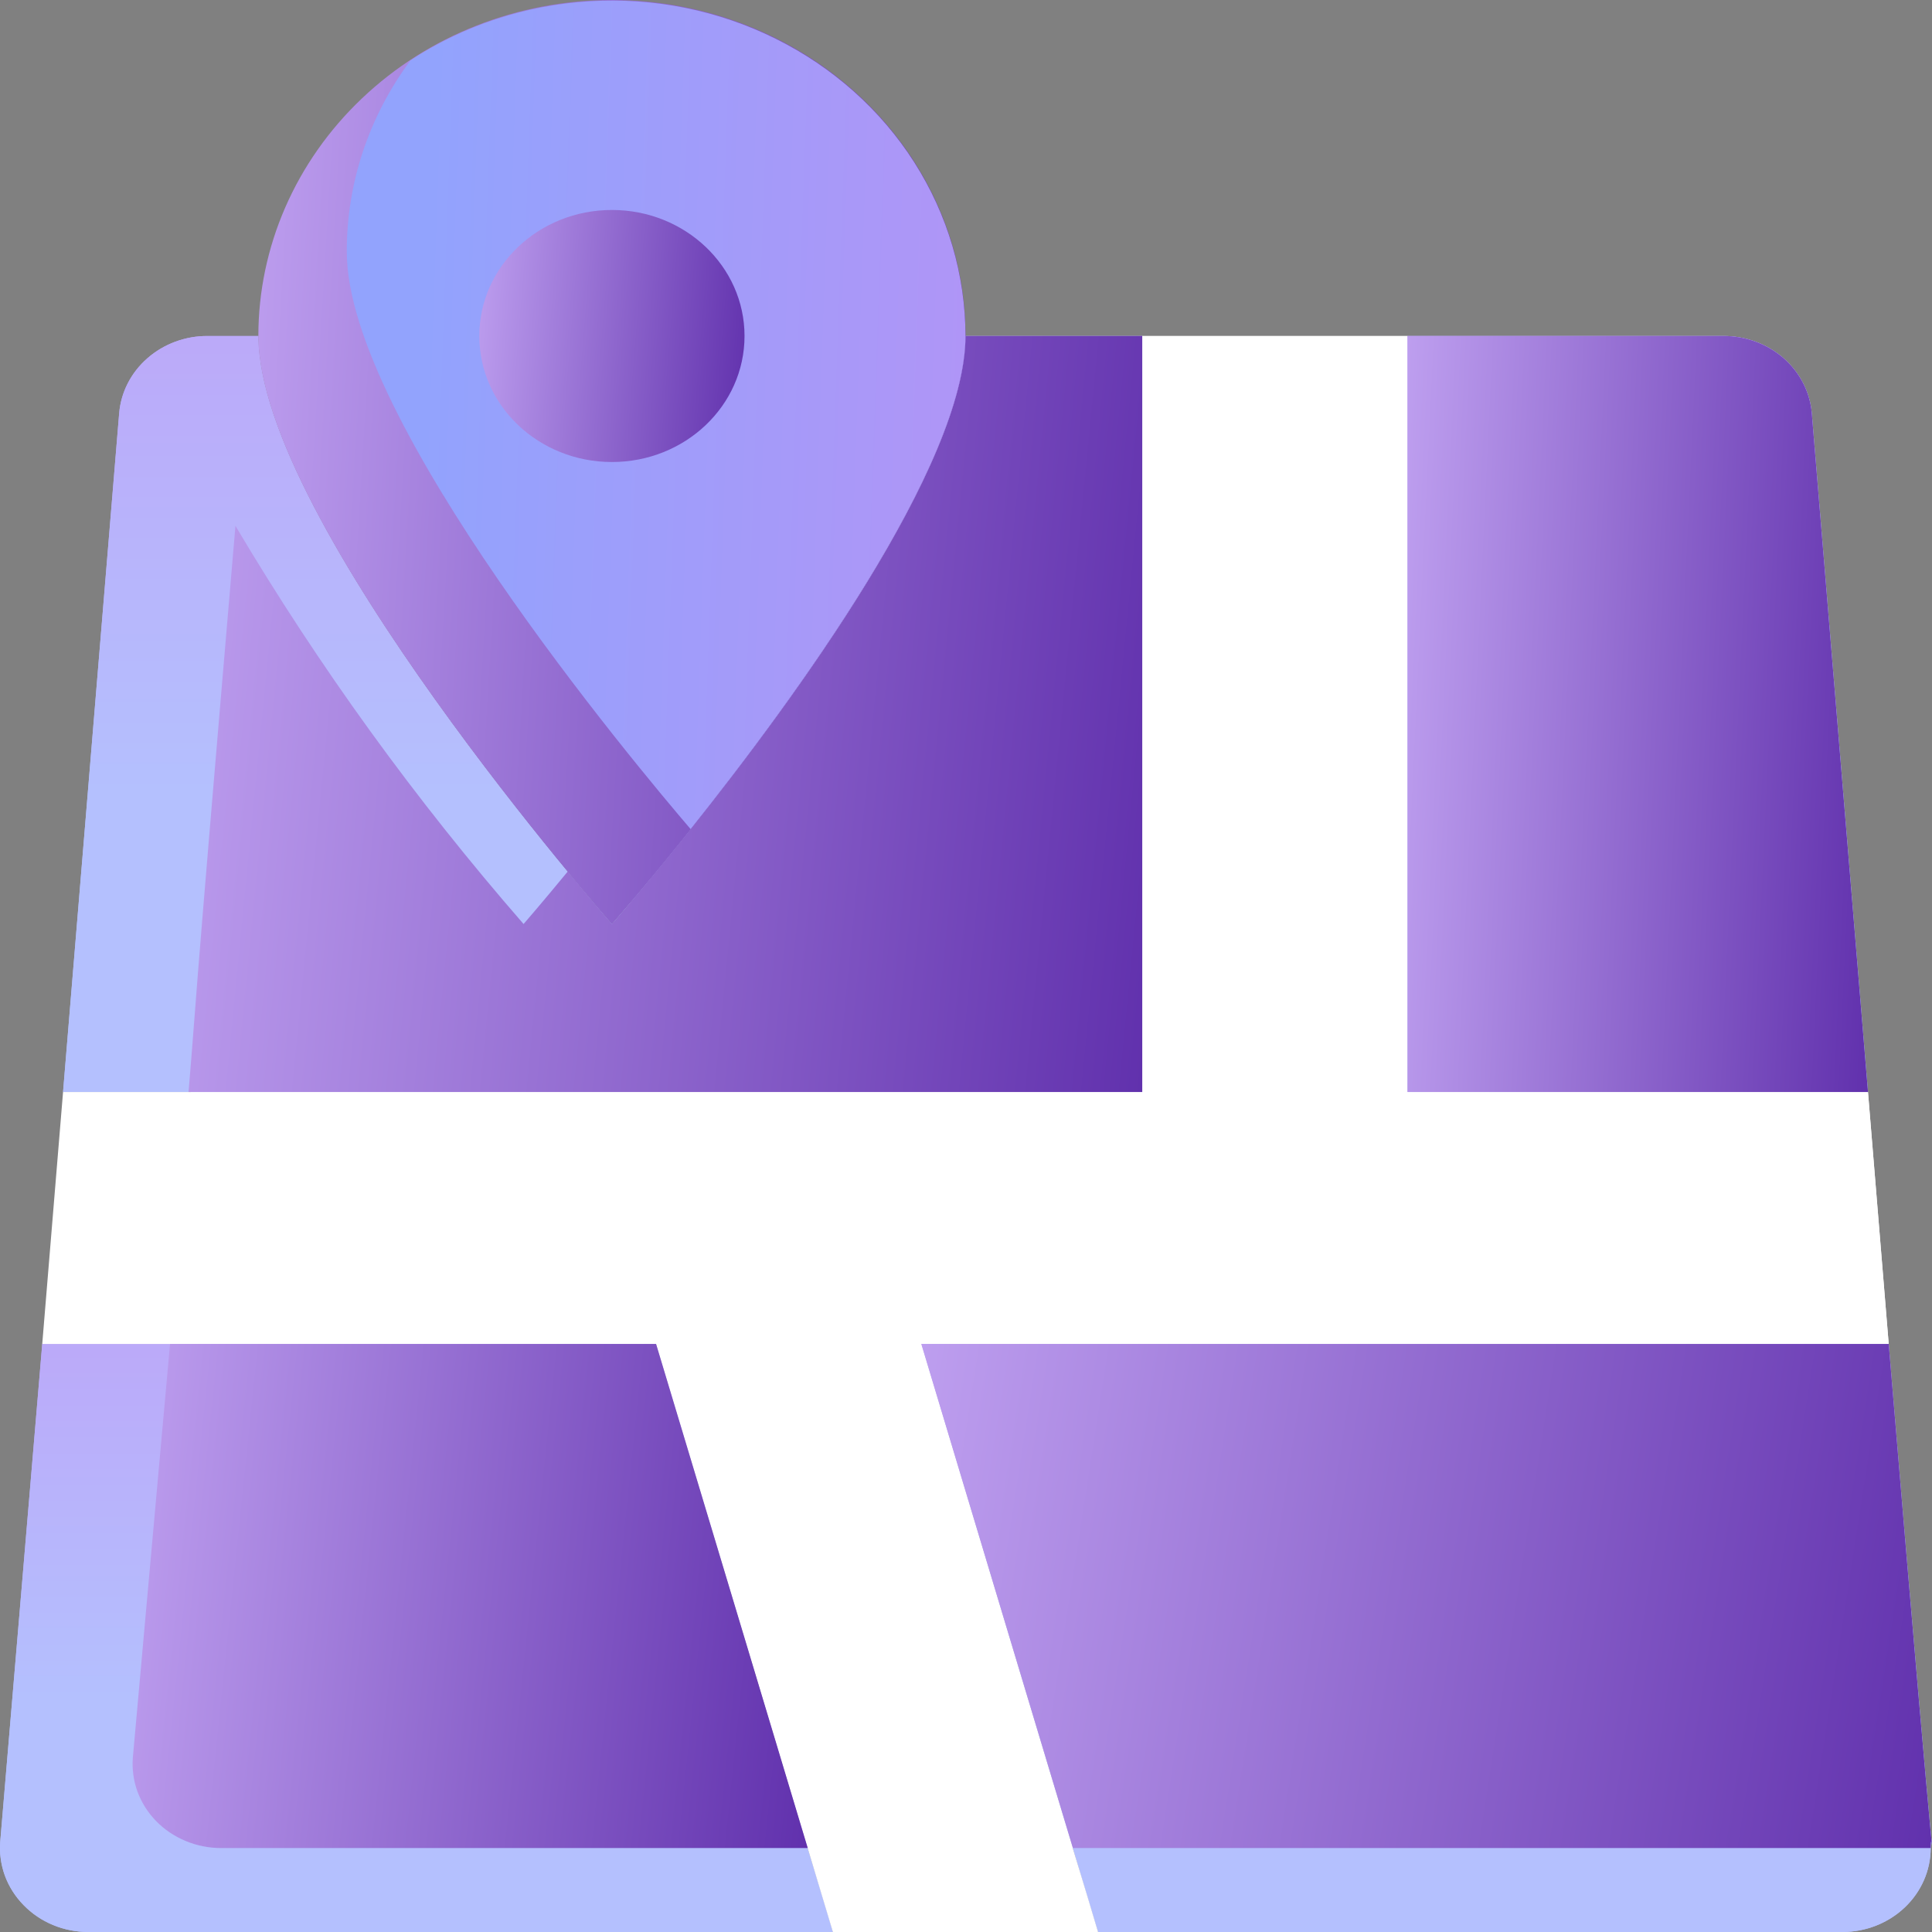
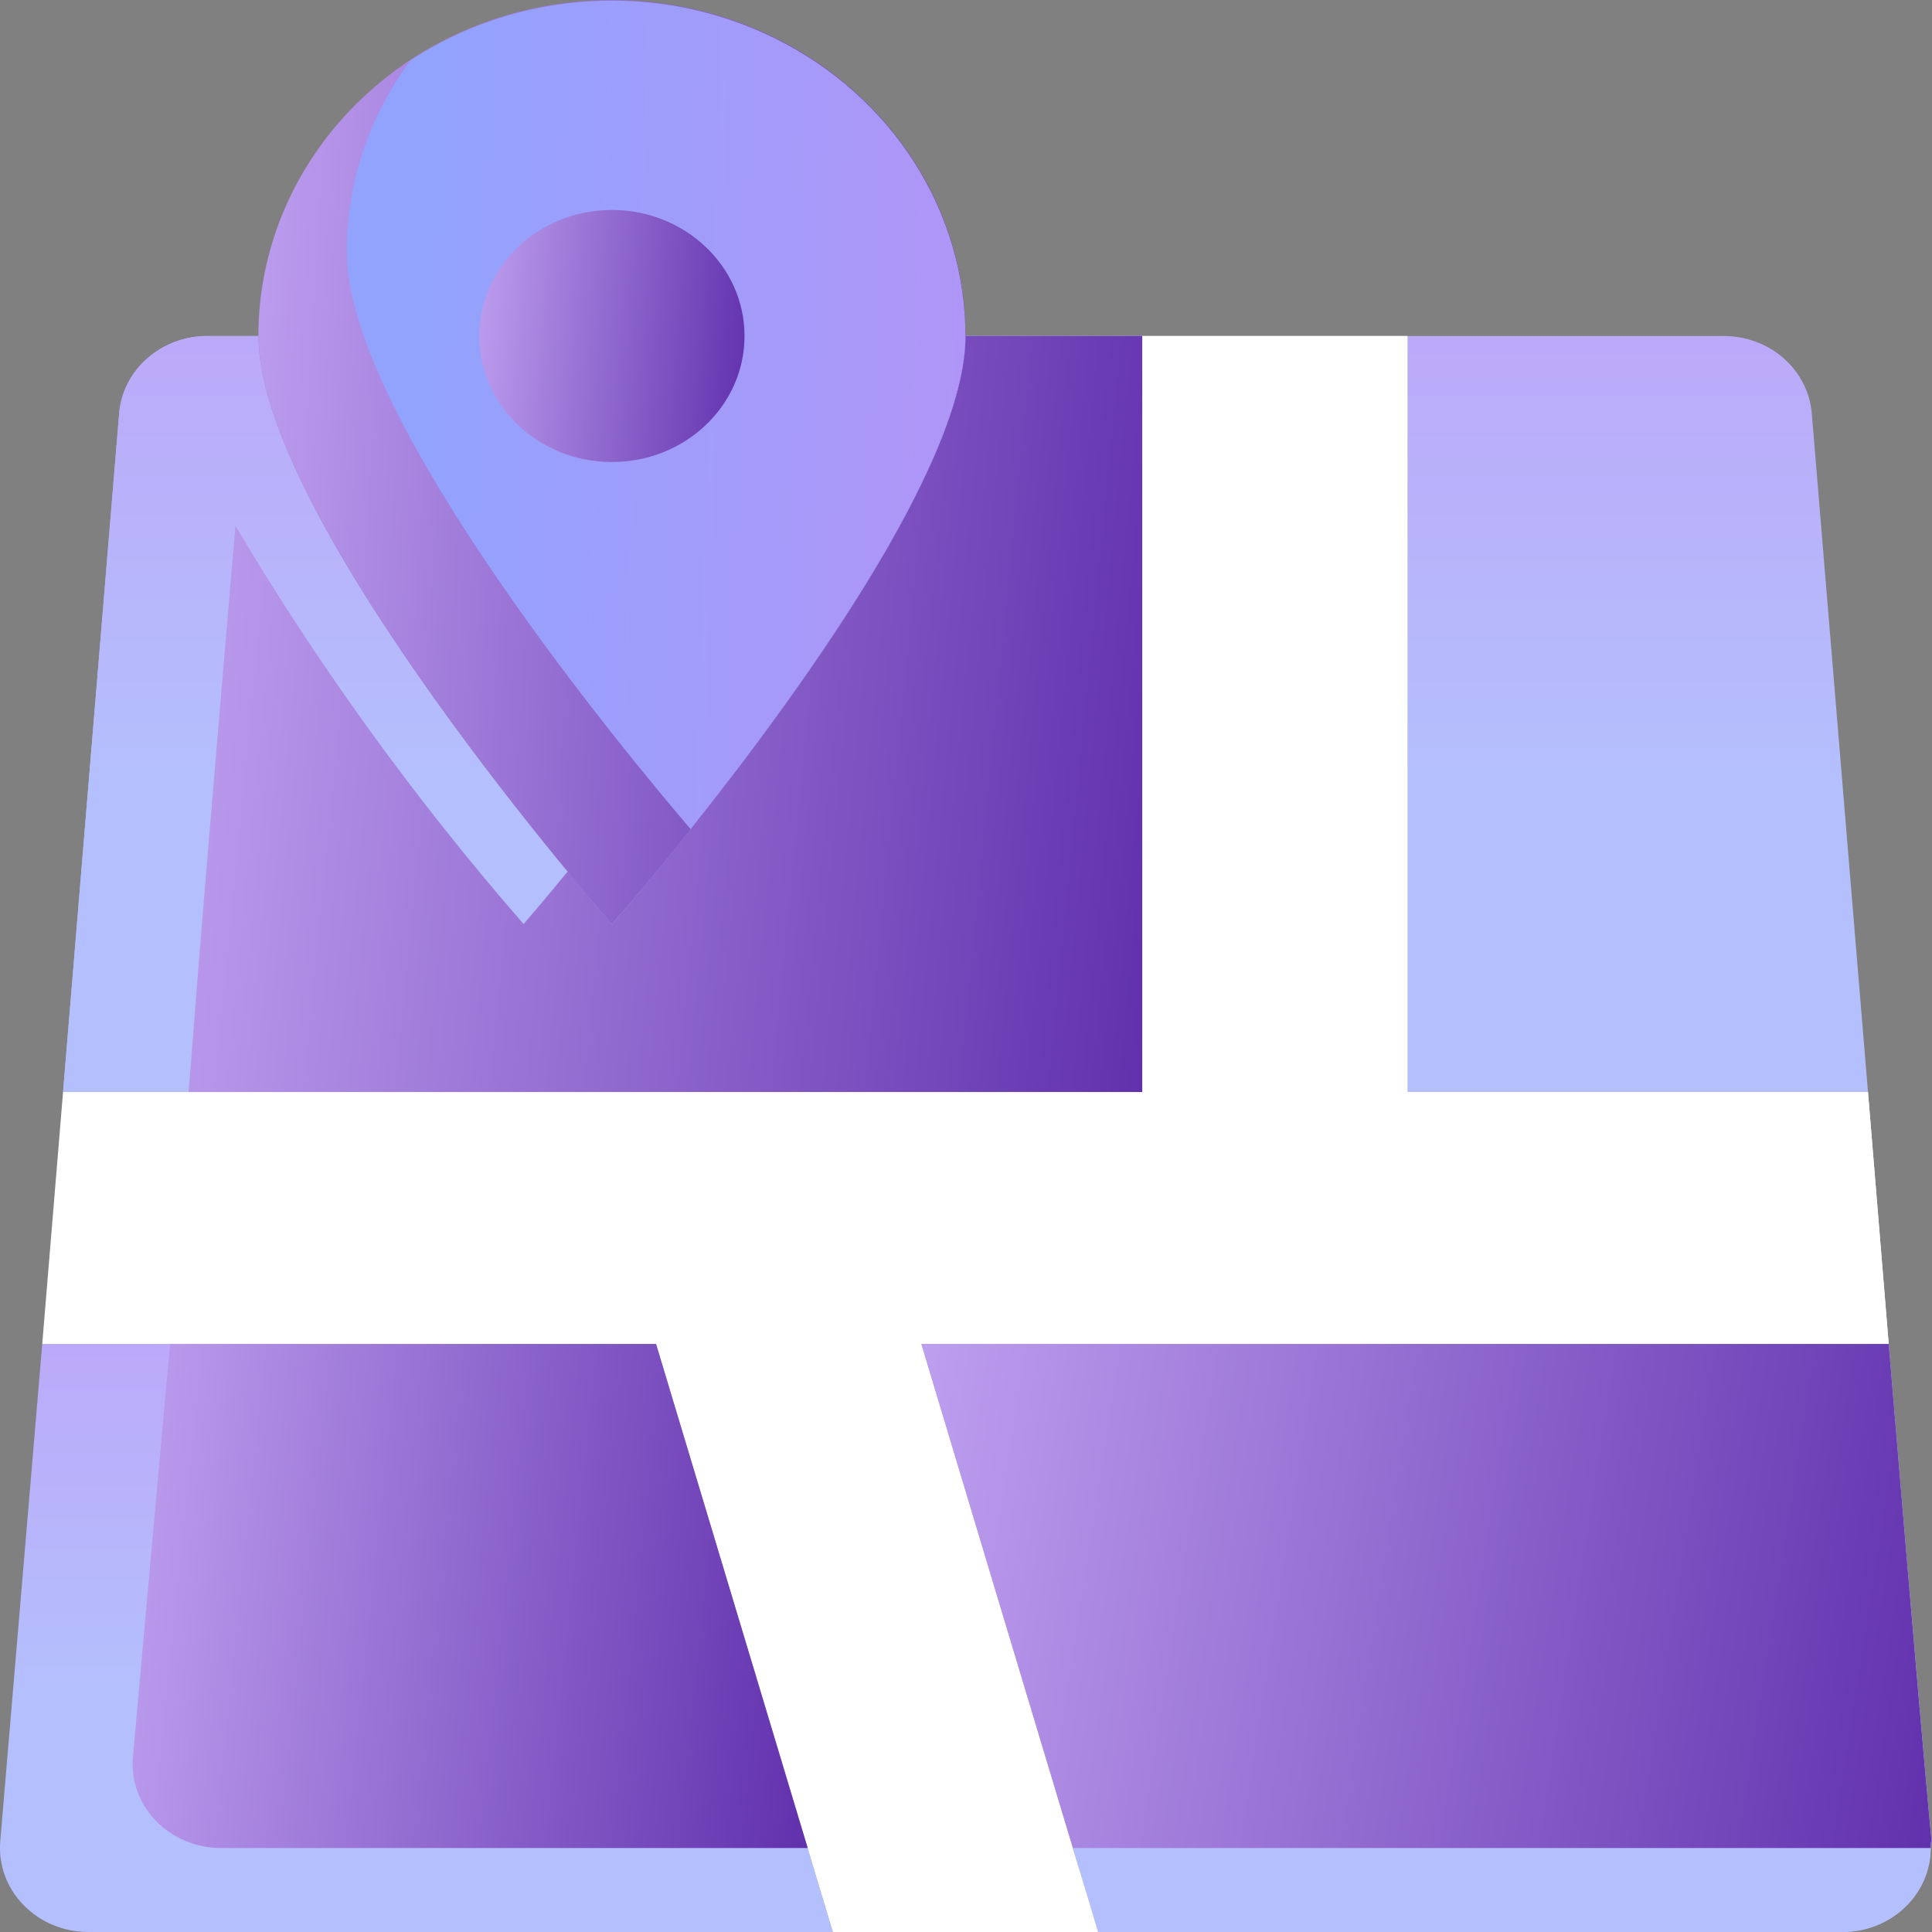
<svg xmlns="http://www.w3.org/2000/svg" width="22" height="22" viewBox="0 0 22 22" fill="none">
  <rect x="0" y="0" width="22" height="22" fill="#808080" stroke="none" />
-   <path d="M9.484 22H1.01C0.87 22 0.733 21.974 0.605 21.921C0.477 21.868 0.363 21.791 0.268 21.693C0.173 21.596 0.101 21.482 0.055 21.357C0.01 21.232 -0.008 21.099 0.003 20.967L0.481 15.304H7.471C9.484 22.038 9.097 20.699 9.484 22Z" fill="url(#paint0_linear_1054_2509)" />
  <path d="M13.007 3.826V12.435H0.718L1.357 4.706C1.377 4.466 1.492 4.242 1.679 4.079C1.865 3.916 2.11 3.825 2.363 3.826H2.942C2.942 5.94 6.968 10.522 6.968 10.522C6.968 10.522 10.994 5.94 10.994 3.826H13.007Z" fill="url(#paint1_linear_1054_2509)" />
  <path d="M21.271 12.435H16.027V3.826H19.625C19.878 3.825 20.123 3.916 20.31 4.079C20.496 4.242 20.611 4.466 20.631 4.706L21.271 12.435Z" fill="url(#paint2_linear_1054_2509)" />
  <path d="M21.985 21.044C21.985 21.297 21.879 21.541 21.69 21.72C21.502 21.899 21.246 22 20.979 22H12.504L10.491 15.304H21.507C22.131 22.784 21.985 20.589 21.985 21.044Z" fill="url(#paint3_linear_1054_2509)" />
-   <path d="M9.484 22H1.01C0.87 22 0.733 21.974 0.605 21.921C0.477 21.868 0.363 21.791 0.268 21.693C0.173 21.596 0.101 21.482 0.055 21.357C0.01 21.232 -0.008 21.099 0.003 20.967L0.481 15.304H7.471C9.484 22.038 9.097 20.699 9.484 22Z" fill="url(#paint4_linear_1054_2509)" />
+   <path d="M9.484 22H1.01C0.87 22 0.733 21.974 0.605 21.921C0.477 21.868 0.363 21.791 0.268 21.693C0.173 21.596 0.101 21.482 0.055 21.357C0.01 21.232 -0.008 21.099 0.003 20.967L0.481 15.304H7.471Z" fill="url(#paint4_linear_1054_2509)" />
  <path d="M13.007 3.826V12.435H0.718L1.357 4.706C1.377 4.466 1.492 4.242 1.679 4.079C1.865 3.916 2.11 3.825 2.363 3.826H2.942C2.942 5.94 6.968 10.522 6.968 10.522C6.968 10.522 10.994 5.94 10.994 3.826H13.007Z" fill="url(#paint5_linear_1054_2509)" />
-   <path d="M21.271 12.435H16.027V3.826H19.625C19.878 3.825 20.123 3.916 20.31 4.079C20.496 4.242 20.611 4.466 20.631 4.706L21.271 12.435Z" fill="url(#paint6_linear_1054_2509)" />
  <path d="M21.985 21.044C21.985 21.297 21.879 21.541 21.69 21.72C21.502 21.899 21.246 22 20.979 22H12.504L10.491 15.304H21.507C22.131 22.784 21.985 20.589 21.985 21.044Z" fill="url(#paint7_linear_1054_2509)" />
  <path d="M12.504 22H9.484L7.471 15.304H0.481L0.718 12.435H13.007V3.826H16.027V12.435H21.271L21.507 15.304H10.491C12.504 22.038 12.117 20.699 12.504 22Z" fill="white" />
  <path d="M10.491 15.304L12.217 21.044H9.198L7.471 15.304H1.936C2.036 14.099 1.986 14.735 2.172 12.435H13.007V3.826H16.027V12.435H21.271L21.507 15.304H10.491Z" fill="white" />
  <path d="M13.007 3.826V12.435H2.147C2.253 11.168 2.147 12.253 2.681 5.988C3.631 7.589 4.729 9.106 5.962 10.522C5.962 10.522 6.158 10.297 6.465 9.924C6.772 10.297 6.968 10.522 6.968 10.522C6.968 10.522 10.994 5.94 10.994 3.826H13.007Z" fill="url(#paint8_linear_1054_2509)" />
  <path d="M9.198 21.044H2.519C2.38 21.044 2.242 21.017 2.115 20.964C1.987 20.911 1.872 20.834 1.778 20.737C1.683 20.64 1.611 20.525 1.565 20.4C1.52 20.275 1.502 20.142 1.513 20.011L1.936 15.304H7.471L9.198 21.044Z" fill="url(#paint9_linear_1054_2509)" />
  <path d="M21.985 21.044H12.217L10.491 15.304H21.507C22.131 22.784 21.985 20.589 21.985 21.044Z" fill="url(#paint10_linear_1054_2509)" />
-   <path d="M21.271 12.435H16.027V3.826H19.625C19.878 3.825 20.123 3.916 20.31 4.079C20.496 4.242 20.611 4.466 20.631 4.706L21.271 12.435Z" fill="url(#paint11_linear_1054_2509)" />
  <path d="M10.994 3.826C10.994 5.591 8.121 9.202 6.968 10.522C6.968 10.522 2.942 5.94 2.942 3.826C2.942 2.811 3.366 1.838 4.121 1.121C4.876 0.403 5.9 0 6.968 0C8.036 0 9.06 0.403 9.815 1.121C10.57 1.838 10.994 2.811 10.994 3.826Z" fill="url(#paint12_linear_1054_2509)" />
  <path d="M10.994 3.826C10.994 5.294 9.047 7.958 7.864 9.441C7.23 8.7 3.949 4.783 3.949 2.87C3.946 2.089 4.2 1.327 4.673 0.689C5.277 0.291 5.983 0.058 6.716 0.014C7.449 -0.03 8.181 0.118 8.832 0.441C9.483 0.764 10.029 1.25 10.41 1.847C10.791 2.444 10.993 3.128 10.994 3.826Z" fill="url(#paint13_linear_1054_2509)" />
  <path d="M6.968 5.261C7.802 5.261 8.478 4.619 8.478 3.826C8.478 3.034 7.802 2.391 6.968 2.391C6.134 2.391 5.458 3.034 5.458 3.826C5.458 4.619 6.134 5.261 6.968 5.261Z" fill="url(#paint14_linear_1054_2509)" />
  <defs>
    <linearGradient id="paint0_linear_1054_2509" x1="4.742" y1="9.74" x2="4.742" y2="19.362" gradientUnits="userSpaceOnUse">
      <stop stop-color="#C58BF2" />
      <stop offset="1" stop-color="#B4C0FE" />
    </linearGradient>
    <linearGradient id="paint1_linear_1054_2509" x1="6.863" y1="-3.329" x2="6.863" y2="9.043" gradientUnits="userSpaceOnUse">
      <stop stop-color="#C58BF2" />
      <stop offset="1" stop-color="#B4C0FE" />
    </linearGradient>
    <linearGradient id="paint2_linear_1054_2509" x1="18.649" y1="-3.329" x2="18.649" y2="9.043" gradientUnits="userSpaceOnUse">
      <stop stop-color="#C58BF2" />
      <stop offset="1" stop-color="#B4C0FE" />
    </linearGradient>
    <linearGradient id="paint3_linear_1054_2509" x1="16.245" y1="9.74" x2="16.245" y2="19.362" gradientUnits="userSpaceOnUse">
      <stop stop-color="#C58BF2" />
      <stop offset="1" stop-color="#B4C0FE" />
    </linearGradient>
    <linearGradient id="paint4_linear_1054_2509" x1="4.742" y1="9.74" x2="4.742" y2="19.362" gradientUnits="userSpaceOnUse">
      <stop stop-color="#C58BF2" />
      <stop offset="1" stop-color="#B4C0FE" />
    </linearGradient>
    <linearGradient id="paint5_linear_1054_2509" x1="6.863" y1="-3.329" x2="6.863" y2="9.043" gradientUnits="userSpaceOnUse">
      <stop stop-color="#C58BF2" />
      <stop offset="1" stop-color="#B4C0FE" />
    </linearGradient>
    <linearGradient id="paint6_linear_1054_2509" x1="18.649" y1="-3.329" x2="18.649" y2="9.043" gradientUnits="userSpaceOnUse">
      <stop stop-color="#C58BF2" />
      <stop offset="1" stop-color="#B4C0FE" />
    </linearGradient>
    <linearGradient id="paint7_linear_1054_2509" x1="16.245" y1="9.74" x2="16.245" y2="19.362" gradientUnits="userSpaceOnUse">
      <stop stop-color="#C58BF2" />
      <stop offset="1" stop-color="#B4C0FE" />
    </linearGradient>
    <linearGradient id="paint8_linear_1054_2509" x1="13.007" y1="12.435" x2="-1.416" y2="11.027" gradientUnits="userSpaceOnUse">
      <stop stop-color="#6131AD" />
      <stop offset="1" stop-color="#D4B9FF" />
    </linearGradient>
    <linearGradient id="paint9_linear_1054_2509" x1="9.198" y1="21.044" x2="-1" y2="19.986" gradientUnits="userSpaceOnUse">
      <stop stop-color="#6131AD" />
      <stop offset="1" stop-color="#D4B9FF" />
    </linearGradient>
    <linearGradient id="paint10_linear_1054_2509" x1="22" y1="21.044" x2="6.932" y2="18.705" gradientUnits="userSpaceOnUse">
      <stop stop-color="#6131AD" />
      <stop offset="1" stop-color="#D4B9FF" />
    </linearGradient>
    <linearGradient id="paint11_linear_1054_2509" x1="21.271" y1="12.435" x2="14.255" y2="12.104" gradientUnits="userSpaceOnUse">
      <stop stop-color="#6131AD" />
      <stop offset="1" stop-color="#D4B9FF" />
    </linearGradient>
    <linearGradient id="paint12_linear_1054_2509" x1="10.994" y1="10.522" x2="0.236" y2="9.885" gradientUnits="userSpaceOnUse">
      <stop stop-color="#6131AD" />
      <stop offset="1" stop-color="#D4B9FF" />
    </linearGradient>
    <linearGradient id="paint13_linear_1054_2509" x1="15.579" y1="4.724" x2="4.801" y2="4.346" gradientUnits="userSpaceOnUse">
      <stop stop-color="#C58BF2" />
      <stop offset="1" stop-color="#92A3FD" />
    </linearGradient>
    <linearGradient id="paint14_linear_1054_2509" x1="8.478" y1="5.261" x2="4.456" y2="4.933" gradientUnits="userSpaceOnUse">
      <stop stop-color="#6131AD" />
      <stop offset="1" stop-color="#D4B9FF" />
    </linearGradient>
  </defs>
</svg>